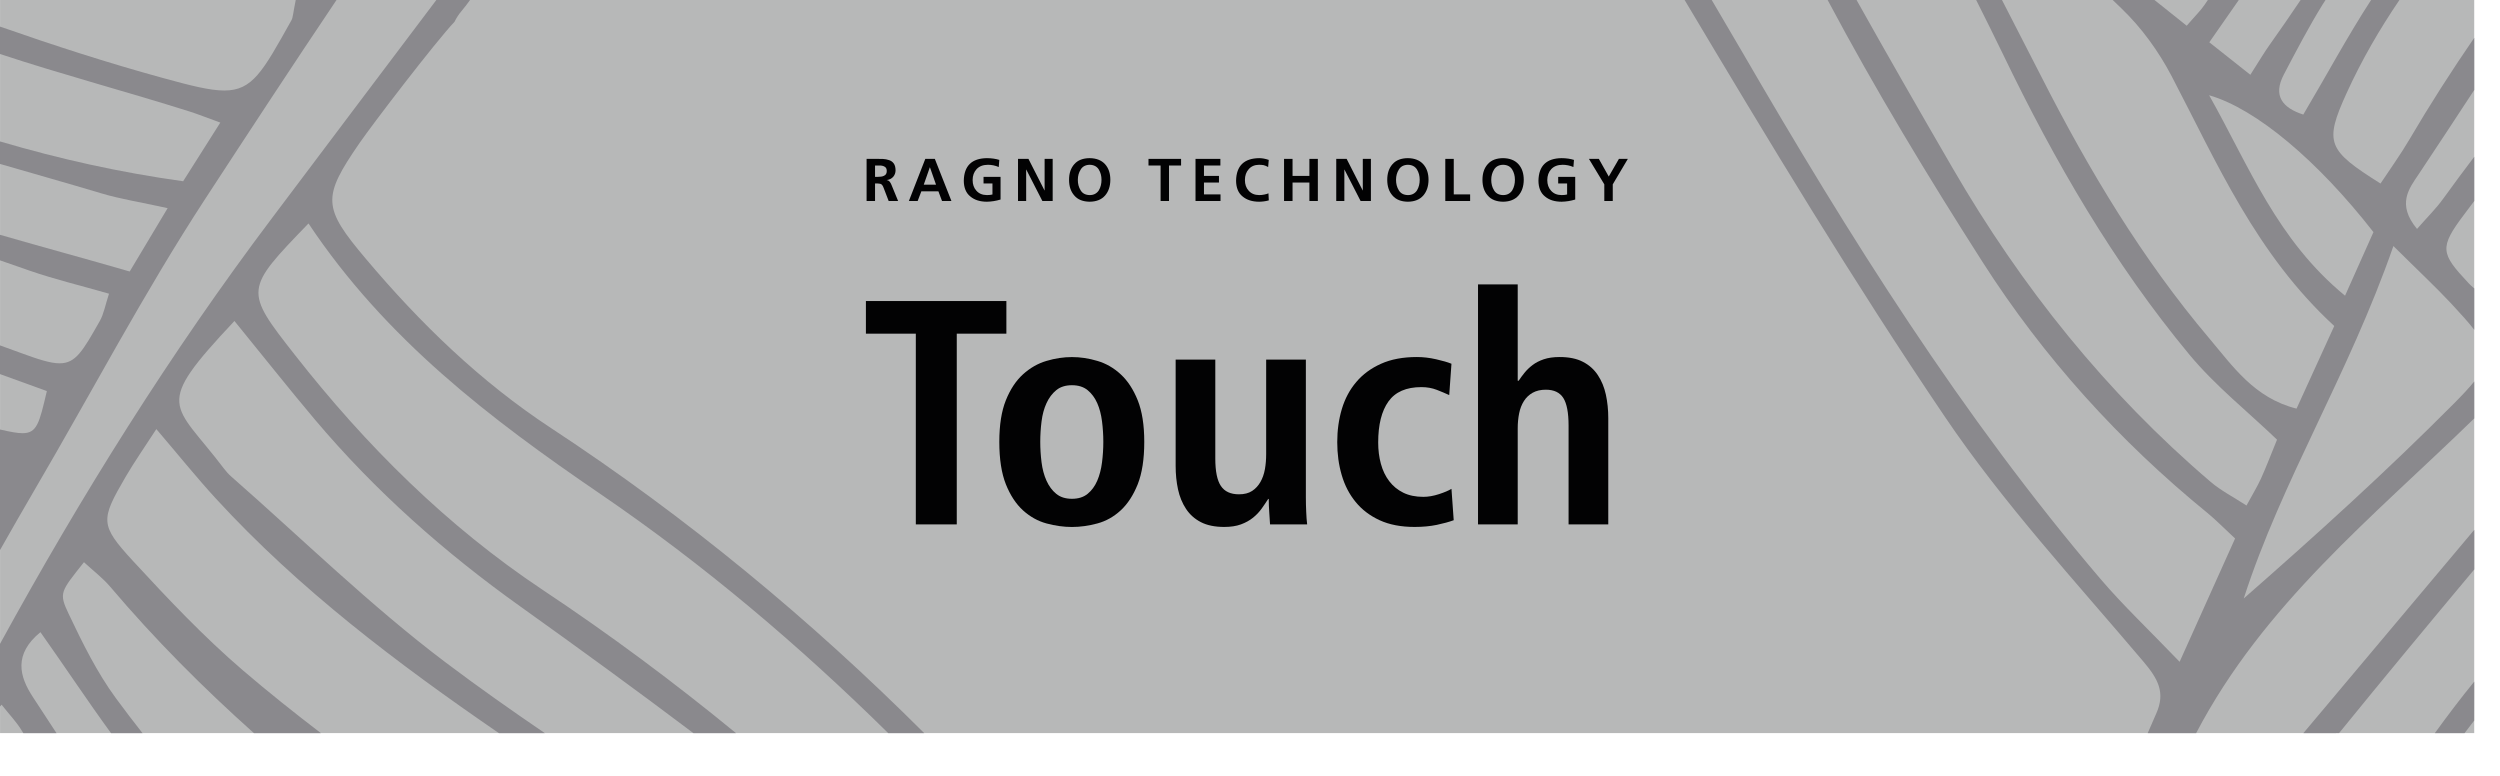
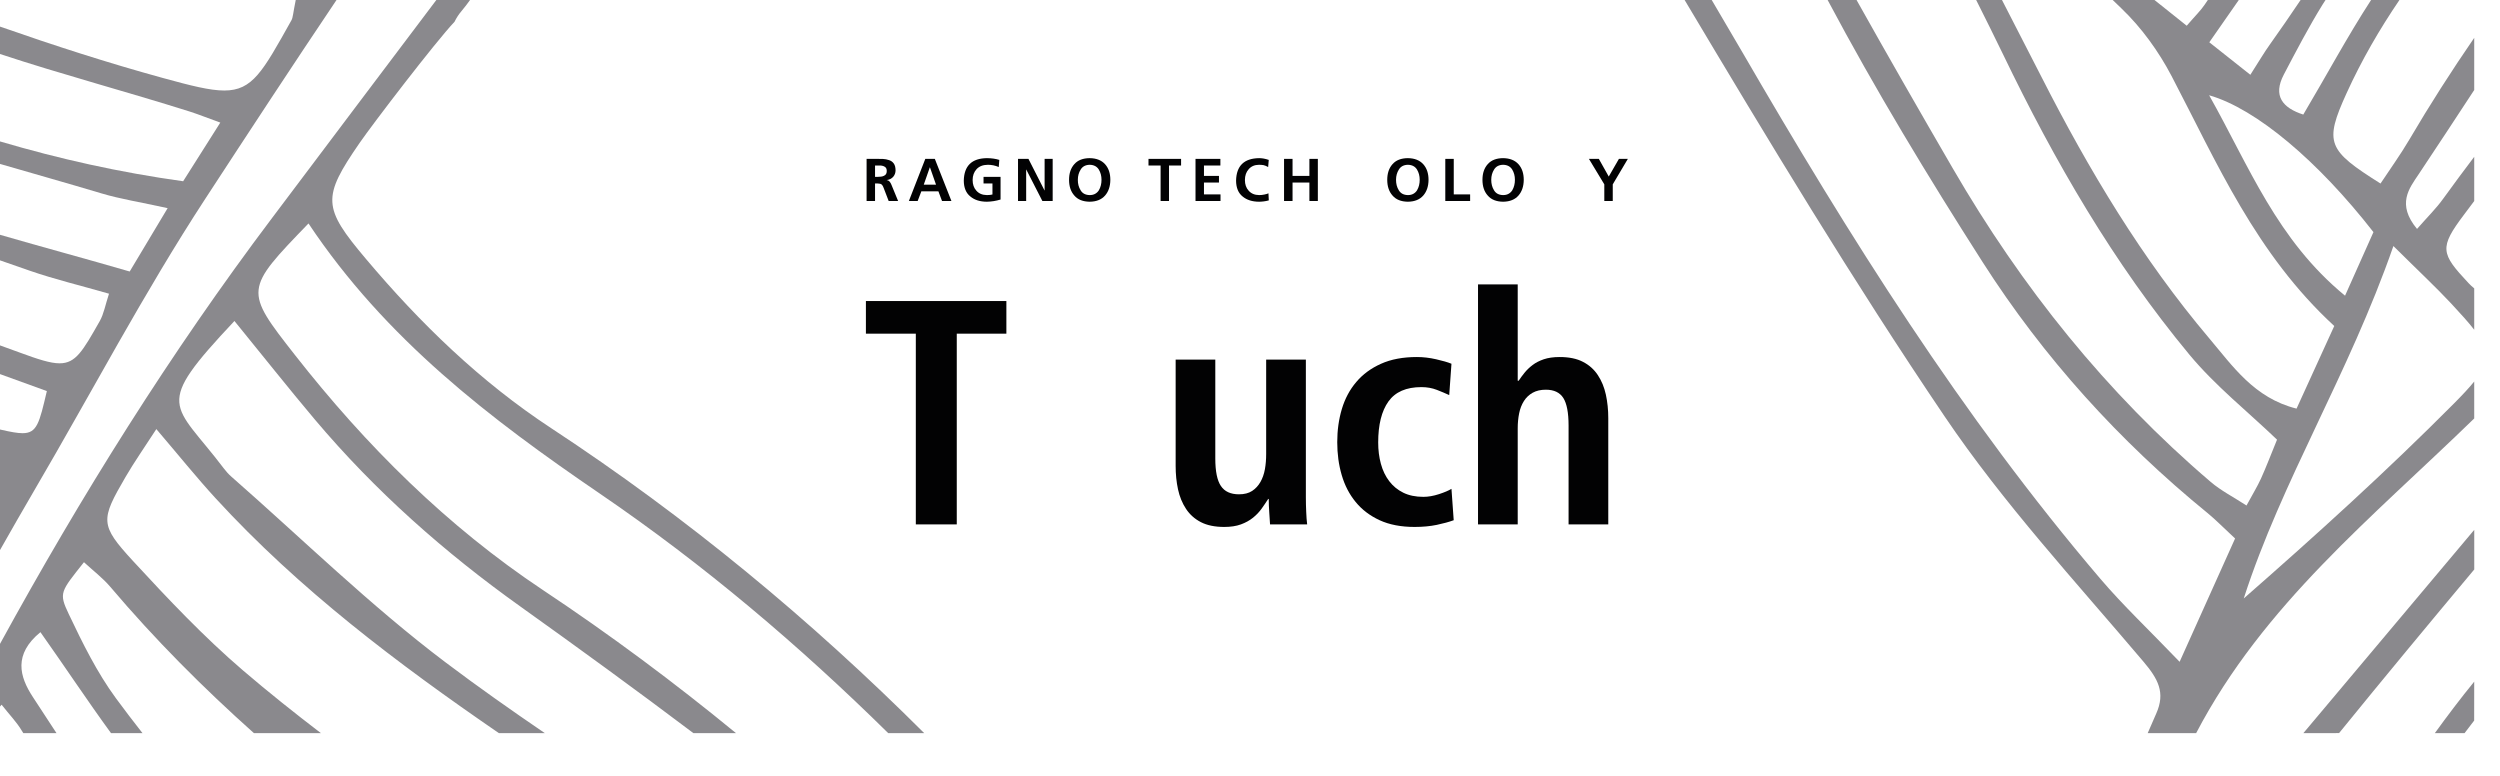
<svg xmlns="http://www.w3.org/2000/svg" width="100%" height="100%" viewBox="0 0 58 18" version="1.1" xml:space="preserve" style="fill-rule:evenodd;clip-rule:evenodd;stroke-linejoin:round;stroke-miterlimit:2;">
  <g transform="matrix(1,0,0,1,-886.184,-139.558)">
    <g transform="matrix(-1,0,0,1,1829.77,-582.616)">
-       <rect x="886.184" y="722.174" width="57.401" height="17.008" style="fill:rgb(183,184,184);" />
-     </g>
+       </g>
    <g transform="matrix(1,0,0,1,906.289,144.221)">
      <path d="M0,-0.977L0.211,-0.977C0.266,-0.977 0.32,-0.977 0.374,-0.976C0.428,-0.973 0.477,-0.964 0.522,-0.948C0.568,-0.933 0.604,-0.907 0.631,-0.869C0.657,-0.833 0.671,-0.781 0.672,-0.712C0.672,-0.655 0.654,-0.605 0.619,-0.563C0.583,-0.521 0.534,-0.495 0.47,-0.486L0.47,-0.483C0.497,-0.48 0.518,-0.468 0.535,-0.448C0.552,-0.427 0.565,-0.405 0.574,-0.382L0.731,0L0.512,0L0.395,-0.305C0.383,-0.341 0.367,-0.368 0.349,-0.383C0.329,-0.398 0.299,-0.406 0.259,-0.406L0.196,-0.406L0.196,0L0,0L0,-0.977ZM0.196,-0.56L0.26,-0.56C0.286,-0.56 0.311,-0.562 0.336,-0.565C0.36,-0.568 0.382,-0.574 0.402,-0.584C0.421,-0.593 0.438,-0.606 0.451,-0.624C0.462,-0.643 0.468,-0.667 0.468,-0.696C0.468,-0.726 0.462,-0.749 0.451,-0.767C0.438,-0.784 0.421,-0.796 0.402,-0.805C0.382,-0.813 0.36,-0.819 0.336,-0.822C0.311,-0.822 0.286,-0.823 0.26,-0.823L0.196,-0.823L0.196,-0.56Z" style="fill:rgb(2,2,3);fill-rule:nonzero;" />
    </g>
    <g transform="matrix(1,0,0,1,907.651,144.221)">
      <path d="M0,-0.977L-0.381,0L-0.177,0L-0.092,-0.224L0.304,-0.224L0.388,0L0.606,0L0.221,-0.977L0,-0.977ZM0.105,-0.781L0.108,-0.781L0.249,-0.378L-0.036,-0.378L0.105,-0.781Z" style="fill:rgb(2,2,3);fill-rule:nonzero;" />
    </g>
    <g transform="matrix(1,0,0,1,909.103,144.084)">
      <path d="M0,-0.703C-0.114,-0.702 -0.201,-0.668 -0.262,-0.602C-0.323,-0.536 -0.354,-0.451 -0.354,-0.349C-0.354,-0.247 -0.325,-0.164 -0.266,-0.101C-0.208,-0.035 -0.127,-0.001 -0.022,-0C0.031,-0 0.074,-0.005 0.106,-0.014L0.106,-0.269L-0.101,-0.269L-0.101,-0.423L0.294,-0.423L0.294,0.103C0.189,0.135 0.084,0.152 -0.022,0.154C-0.183,0.154 -0.311,0.113 -0.407,0.032C-0.507,-0.047 -0.558,-0.17 -0.559,-0.335C-0.552,-0.679 -0.373,-0.853 -0.022,-0.857C0.088,-0.856 0.183,-0.842 0.265,-0.816L0.252,-0.651C0.17,-0.686 0.086,-0.703 0,-0.703" style="fill:rgb(2,2,3);fill-rule:nonzero;" />
    </g>
    <g transform="matrix(1,0,0,1,910.419,144.221)">
      <path d="M0,-0.977L0,-0.246L-0.003,-0.246L-0.375,-0.977L-0.617,-0.977L-0.617,0L-0.428,0L-0.428,-0.73L-0.426,-0.73L-0.052,0L0.187,0L0.187,-0.977L0,-0.977Z" style="fill:rgb(2,2,3);fill-rule:nonzero;" />
    </g>
    <g transform="matrix(1,0,0,1,910.986,143.735)">
      <path d="M0,-0.005C0,-0.157 0.041,-0.278 0.123,-0.369C0.204,-0.461 0.323,-0.507 0.479,-0.508C0.634,-0.506 0.752,-0.459 0.835,-0.368C0.917,-0.277 0.958,-0.156 0.958,-0.005C0.957,0.145 0.916,0.267 0.836,0.359C0.754,0.453 0.635,0.501 0.479,0.503C0.322,0.501 0.203,0.454 0.123,0.36C0.041,0.269 0,0.147 0,-0.005M0.204,-0.005C0.203,0.086 0.224,0.167 0.268,0.237C0.31,0.31 0.381,0.347 0.479,0.349C0.529,0.349 0.572,0.339 0.608,0.318C0.643,0.298 0.671,0.271 0.692,0.237C0.733,0.167 0.753,0.086 0.753,-0.005C0.753,-0.096 0.732,-0.175 0.69,-0.244C0.646,-0.315 0.576,-0.352 0.479,-0.354C0.383,-0.352 0.313,-0.315 0.27,-0.244C0.226,-0.175 0.204,-0.096 0.204,-0.005" style="fill:rgb(2,2,3);fill-rule:nonzero;" />
    </g>
    <g transform="matrix(1,0,0,1,912.829,144.221)">
      <path d="M0,-0.977L0,-0.823L0.281,-0.823L0.281,0L0.476,0L0.476,-0.823L0.756,-0.823L0.756,-0.977L0,-0.977Z" style="fill:rgb(2,2,3);fill-rule:nonzero;" />
    </g>
    <g transform="matrix(1,0,0,1,913.92,144.221)">
      <path d="M0,-0.977L0,0L0.58,0L0.58,-0.153L0.196,-0.153L0.196,-0.428L0.544,-0.428L0.544,-0.582L0.196,-0.582L0.196,-0.823L0.577,-0.823L0.577,-0.977L0,-0.977Z" style="fill:rgb(2,2,3);fill-rule:nonzero;" />
    </g>
    <g transform="matrix(1,0,0,1,915.62,143.258)">
      <path d="M0,0.949C-0.073,0.969 -0.147,0.979 -0.223,0.98C-0.383,0.98 -0.511,0.939 -0.608,0.858C-0.707,0.779 -0.758,0.656 -0.759,0.491C-0.752,0.147 -0.573,-0.027 -0.223,-0.031C-0.152,-0.031 -0.079,-0.017 -0.001,0.01L-0.015,0.175C-0.052,0.154 -0.087,0.14 -0.122,0.131C-0.156,0.126 -0.191,0.123 -0.227,0.123C-0.328,0.124 -0.408,0.158 -0.465,0.224C-0.525,0.29 -0.554,0.375 -0.554,0.477C-0.554,0.579 -0.525,0.662 -0.466,0.725C-0.408,0.791 -0.327,0.825 -0.223,0.826C-0.182,0.826 -0.142,0.822 -0.102,0.813C-0.063,0.806 -0.032,0.796 -0.008,0.785L0,0.949Z" style="fill:rgb(2,2,3);fill-rule:nonzero;" />
    </g>
    <g transform="matrix(1,0,0,1,916.562,144.221)">
      <path d="M0,-0.977L0,-0.582L-0.391,-0.582L-0.391,-0.977L-0.588,-0.977L-0.588,0L-0.391,0L-0.391,-0.428L0,-0.428L0,0L0.196,0L0.196,-0.977L0,-0.977Z" style="fill:rgb(2,2,3);fill-rule:nonzero;" />
    </g>
    <g transform="matrix(1,0,0,1,917.801,144.221)">
-       <path d="M0,-0.977L0,-0.246L-0.003,-0.246L-0.375,-0.977L-0.616,-0.977L-0.616,0L-0.428,0L-0.428,-0.73L-0.426,-0.73L-0.051,0L0.188,0L0.188,-0.977L0,-0.977Z" style="fill:rgb(2,2,3);fill-rule:nonzero;" />
-     </g>
+       </g>
    <g transform="matrix(1,0,0,1,918.368,143.735)">
      <path d="M0,-0.005C0,-0.157 0.041,-0.278 0.123,-0.369C0.204,-0.461 0.323,-0.507 0.479,-0.508C0.634,-0.506 0.752,-0.459 0.835,-0.368C0.917,-0.277 0.958,-0.156 0.958,-0.005C0.957,0.145 0.916,0.267 0.836,0.359C0.754,0.453 0.635,0.501 0.479,0.503C0.322,0.501 0.204,0.454 0.123,0.36C0.041,0.269 0,0.147 0,-0.005M0.204,-0.005C0.204,0.086 0.224,0.167 0.268,0.237C0.311,0.31 0.381,0.347 0.479,0.349C0.529,0.349 0.572,0.339 0.608,0.318C0.643,0.298 0.671,0.271 0.692,0.237C0.733,0.167 0.753,0.086 0.753,-0.005C0.753,-0.096 0.732,-0.175 0.69,-0.244C0.646,-0.315 0.576,-0.352 0.479,-0.354C0.383,-0.352 0.313,-0.315 0.27,-0.244C0.226,-0.175 0.204,-0.096 0.204,-0.005" style="fill:rgb(2,2,3);fill-rule:nonzero;" />
    </g>
    <g transform="matrix(1,0,0,1,919.715,144.221)">
      <path d="M0,-0.977L0,0L0.576,0L0.576,-0.153L0.196,-0.153L0.196,-0.977L0,-0.977Z" style="fill:rgb(2,2,3);fill-rule:nonzero;" />
    </g>
    <g transform="matrix(1,0,0,1,920.577,143.735)">
      <path d="M0,-0.005C0,-0.157 0.041,-0.278 0.123,-0.369C0.204,-0.461 0.323,-0.507 0.479,-0.508C0.634,-0.506 0.752,-0.459 0.835,-0.368C0.917,-0.277 0.958,-0.156 0.958,-0.005C0.957,0.145 0.916,0.267 0.836,0.359C0.754,0.453 0.635,0.501 0.479,0.503C0.322,0.501 0.204,0.454 0.123,0.36C0.041,0.269 0,0.147 0,-0.005M0.204,-0.005C0.204,0.086 0.224,0.167 0.268,0.237C0.31,0.31 0.381,0.347 0.479,0.349C0.529,0.349 0.572,0.339 0.608,0.318C0.643,0.298 0.671,0.271 0.692,0.237C0.733,0.167 0.753,0.086 0.753,-0.005C0.753,-0.096 0.732,-0.175 0.69,-0.244C0.646,-0.315 0.576,-0.352 0.479,-0.354C0.383,-0.352 0.313,-0.315 0.27,-0.244C0.226,-0.175 0.204,-0.096 0.204,-0.005" style="fill:rgb(2,2,3);fill-rule:nonzero;" />
    </g>
    <g transform="matrix(1,0,0,1,922.435,144.084)">
-       <path d="M0,-0.703C-0.114,-0.702 -0.201,-0.668 -0.262,-0.602C-0.323,-0.536 -0.354,-0.451 -0.354,-0.349C-0.354,-0.247 -0.325,-0.164 -0.266,-0.101C-0.208,-0.035 -0.127,-0.001 -0.022,-0C0.031,-0 0.074,-0.005 0.106,-0.014L0.106,-0.269L-0.101,-0.269L-0.101,-0.423L0.294,-0.423L0.294,0.103C0.19,0.135 0.084,0.152 -0.022,0.154C-0.183,0.154 -0.311,0.113 -0.407,0.032C-0.507,-0.047 -0.558,-0.17 -0.559,-0.335C-0.552,-0.679 -0.373,-0.853 -0.022,-0.857C0.088,-0.856 0.183,-0.842 0.265,-0.816L0.252,-0.651C0.17,-0.686 0.086,-0.703 0,-0.703" style="fill:rgb(2,2,3);fill-rule:nonzero;" />
-     </g>
+       </g>
    <g transform="matrix(1,0,0,1,923.743,144.221)">
      <path d="M0,-0.977L-0.236,-0.567L-0.466,-0.977L-0.696,-0.977L-0.339,-0.386L-0.339,0L-0.143,0L-0.143,-0.386L0.207,-0.977L0,-0.977Z" style="fill:rgb(2,2,3);fill-rule:nonzero;" />
    </g>
    <g transform="matrix(1,0,0,1,907.431,150.967)">
      <path d="M0,-3.668L-1.158,-3.668L-1.158,-4.425L2.101,-4.425L2.101,-3.668L0.95,-3.668L0.95,0.757L0,0.757L0,-3.668Z" style="fill:rgb(2,2,3);fill-rule:nonzero;" />
    </g>
    <g transform="matrix(1,0,0,1,909.368,149.817)">
-       <path d="M0,-0.008C0,-0.399 0.051,-0.721 0.152,-0.973C0.254,-1.226 0.386,-1.426 0.549,-1.574C0.713,-1.723 0.895,-1.827 1.095,-1.886C1.296,-1.946 1.492,-1.975 1.685,-1.975C1.878,-1.975 2.075,-1.946 2.275,-1.886C2.476,-1.827 2.656,-1.723 2.817,-1.574C2.978,-1.426 3.109,-1.226 3.211,-0.973C3.312,-0.721 3.363,-0.399 3.363,-0.008C3.363,0.393 3.312,0.721 3.211,0.976C3.109,1.231 2.978,1.432 2.817,1.581C2.656,1.729 2.476,1.831 2.275,1.885C2.075,1.939 1.878,1.967 1.685,1.967C1.492,1.967 1.296,1.939 1.095,1.885C0.895,1.831 0.713,1.729 0.549,1.581C0.386,1.432 0.254,1.231 0.152,0.976C0.051,0.721 0,0.393 0,-0.008M0.95,-0.008C0.95,0.15 0.96,0.309 0.98,0.467C1,0.626 1.038,0.768 1.095,0.894C1.152,1.02 1.227,1.122 1.321,1.198C1.415,1.275 1.537,1.313 1.685,1.313C1.834,1.313 1.955,1.275 2.049,1.198C2.143,1.122 2.217,1.02 2.272,0.894C2.326,0.768 2.363,0.626 2.383,0.467C2.403,0.309 2.413,0.15 2.413,-0.008C2.413,-0.166 2.403,-0.325 2.383,-0.483C2.363,-0.642 2.326,-0.783 2.272,-0.906C2.217,-1.03 2.143,-1.13 2.049,-1.207C1.955,-1.284 1.834,-1.322 1.685,-1.322C1.537,-1.322 1.415,-1.284 1.321,-1.207C1.227,-1.13 1.152,-1.03 1.095,-0.906C1.038,-0.783 1,-0.642 0.98,-0.483C0.96,-0.325 0.95,-0.166 0.95,-0.008" style="fill:rgb(2,2,3);fill-rule:nonzero;" />
-     </g>
+       </g>
    <g transform="matrix(1,0,0,1,916.48,148.591)">
      <path d="M0,2.502C0,2.621 0.003,2.735 0.008,2.843C0.012,2.952 0.02,3.049 0.03,3.133L-0.831,3.133C-0.836,3.034 -0.843,2.936 -0.85,2.84C-0.857,2.743 -0.861,2.646 -0.861,2.546L-0.883,2.539L-0.876,2.546C-0.921,2.616 -0.97,2.689 -1.025,2.766C-1.079,2.842 -1.146,2.913 -1.225,2.977C-1.304,3.041 -1.398,3.093 -1.507,3.133C-1.616,3.173 -1.745,3.192 -1.893,3.192C-2.111,3.192 -2.291,3.155 -2.435,3.081C-2.578,3.007 -2.694,2.904 -2.78,2.773C-2.867,2.642 -2.929,2.491 -2.966,2.32C-3.003,2.149 -3.021,1.968 -3.021,1.775L-3.021,-0.69L-2.101,-0.69L-2.101,1.604C-2.101,1.901 -2.058,2.114 -1.971,2.242C-1.885,2.371 -1.745,2.435 -1.552,2.435C-1.428,2.435 -1.326,2.409 -1.247,2.357C-1.168,2.305 -1.104,2.236 -1.054,2.149C-1.005,2.063 -0.97,1.964 -0.95,1.852C-0.93,1.741 -0.921,1.624 -0.921,1.5L-0.921,-0.69L0,-0.69L0,2.502Z" style="fill:rgb(2,2,3);fill-rule:nonzero;" />
    </g>
    <g transform="matrix(1,0,0,1,919.91,147.997)">
      <path d="M0,3.63C-0.109,3.67 -0.24,3.706 -0.393,3.738C-0.547,3.77 -0.718,3.786 -0.906,3.786C-1.222,3.786 -1.493,3.734 -1.719,3.63C-1.944,3.526 -2.13,3.385 -2.275,3.207C-2.421,3.029 -2.529,2.821 -2.598,2.583C-2.668,2.346 -2.702,2.091 -2.702,1.819C-2.702,1.546 -2.667,1.29 -2.595,1.05C-2.523,0.81 -2.412,0.601 -2.26,0.423C-2.11,0.245 -1.918,0.104 -1.685,0C-1.453,-0.104 -1.176,-0.156 -0.854,-0.156C-0.71,-0.156 -0.562,-0.139 -0.408,-0.104C-0.255,-0.069 -0.136,-0.035 -0.052,0L-0.104,0.727C-0.188,0.688 -0.285,0.647 -0.393,0.605C-0.502,0.563 -0.621,0.542 -0.75,0.542C-1.101,0.542 -1.356,0.653 -1.515,0.876C-1.673,1.098 -1.752,1.415 -1.752,1.826C-1.752,2.004 -1.731,2.17 -1.689,2.323C-1.647,2.477 -1.583,2.61 -1.496,2.724C-1.409,2.838 -1.301,2.927 -1.169,2.992C-1.038,3.056 -0.883,3.088 -0.705,3.088C-0.592,3.088 -0.47,3.067 -0.341,3.025C-0.213,2.983 -0.116,2.942 -0.052,2.902L0,3.63Z" style="fill:rgb(2,2,3);fill-rule:nonzero;" />
    </g>
    <g transform="matrix(1,0,0,1,920.474,151.724)">
      <path d="M0,-5.568L0.921,-5.568L0.921,-3.333L0.943,-3.333C0.983,-3.393 1.028,-3.455 1.08,-3.519C1.132,-3.583 1.194,-3.643 1.266,-3.697C1.337,-3.752 1.424,-3.796 1.526,-3.831C1.627,-3.865 1.75,-3.883 1.893,-3.883C2.111,-3.883 2.292,-3.846 2.435,-3.771C2.579,-3.697 2.694,-3.594 2.78,-3.463C2.867,-3.332 2.929,-3.181 2.966,-3.011C3.003,-2.84 3.022,-2.658 3.022,-2.465L3.022,0L2.101,0L2.101,-2.294C2.101,-2.591 2.06,-2.804 1.979,-2.933C1.897,-3.061 1.762,-3.125 1.574,-3.125C1.455,-3.125 1.354,-3.102 1.269,-3.055C1.185,-3.008 1.117,-2.944 1.065,-2.862C1.013,-2.78 0.976,-2.685 0.954,-2.576C0.932,-2.467 0.921,-2.351 0.921,-2.227L0.921,0L0,0L0,-5.568Z" style="fill:rgb(2,2,3);fill-rule:nonzero;" />
    </g>
    <g transform="matrix(1,0,0,1,893.991,152.32)">
      <path d="M0,-12.762L-0.946,-12.762C-1.01,-12.447 -1.009,-12.357 -1.046,-12.291C-1.713,-11.098 -1.947,-10.662 -2.604,-10.662C-2.936,-10.662 -3.375,-10.773 -4.033,-10.954C-5.304,-11.303 -6.561,-11.709 -7.807,-12.145L-7.807,-11.509C-6.356,-11.03 -4.871,-10.637 -3.412,-10.176C-3.219,-10.115 -3.03,-10.038 -2.696,-9.918C-3.01,-9.422 -3.284,-8.989 -3.558,-8.557C-5.033,-8.762 -6.439,-9.077 -7.807,-9.481L-7.807,-8.959C-7.021,-8.73 -6.232,-8.509 -5.448,-8.274C-5.017,-8.145 -4.568,-8.076 -3.918,-7.933C-4.265,-7.353 -4.492,-6.973 -4.798,-6.463C-5.806,-6.757 -6.812,-7.026 -7.807,-7.315L-7.807,-6.722C-7.578,-6.642 -7.348,-6.562 -7.118,-6.482C-6.538,-6.281 -5.937,-6.138 -5.278,-5.948C-5.365,-5.683 -5.398,-5.481 -5.492,-5.314C-5.888,-4.616 -6.049,-4.333 -6.424,-4.333C-6.637,-4.333 -6.918,-4.424 -7.35,-4.583C-7.502,-4.639 -7.655,-4.694 -7.807,-4.749L-7.807,-4.083C-7.445,-3.951 -7.082,-3.82 -6.72,-3.689C-6.894,-2.946 -6.948,-2.712 -7.283,-2.712C-7.402,-2.712 -7.557,-2.741 -7.764,-2.788L-7.807,-2.798L-7.807,0C-7.543,-0.465 -7.278,-0.93 -7.008,-1.391C-5.687,-3.646 -4.47,-5.968 -3.042,-8.154C-2.036,-9.695 -1.027,-11.235 0,-12.762" style="fill:rgb(138,137,141);fill-rule:nonzero;" />
    </g>
    <g transform="matrix(1,0,0,1,897.089,156.566)">
      <path d="M0,-17.008L-0.782,-17.008C-2.054,-15.327 -3.319,-13.64 -4.589,-11.956C-6.959,-8.812 -9.026,-5.501 -10.905,-2.07L-10.905,-0.616L-10.868,-0.659C-10.681,-0.421 -10.515,-0.252 -10.399,-0.055L-10.365,0L-9.595,0C-9.777,-0.279 -9.958,-0.558 -10.141,-0.835C-10.457,-1.315 -10.594,-1.828 -9.967,-2.342C-9.396,-1.535 -8.876,-0.749 -8.33,0L-7.6,0C-7.809,-0.267 -8.016,-0.537 -8.218,-0.812C-8.655,-1.408 -8.99,-2.088 -9.309,-2.76C-9.546,-3.257 -9.501,-3.278 -8.957,-3.965C-8.749,-3.772 -8.523,-3.602 -8.344,-3.391C-7.31,-2.171 -6.192,-1.051 -5.015,0L-3.461,0C-4.074,-0.469 -4.677,-0.949 -5.266,-1.453C-6.176,-2.232 -7.006,-3.112 -7.82,-3.994C-8.592,-4.833 -8.573,-4.944 -7.992,-5.943C-7.792,-6.287 -7.562,-6.614 -7.278,-7.053C-6.755,-6.44 -6.345,-5.93 -5.903,-5.448C-3.961,-3.331 -1.687,-1.618 0.668,0L1.734,0C0.955,-0.531 0.184,-1.074 -0.568,-1.641C-2.315,-2.959 -3.89,-4.505 -5.54,-5.952C-5.602,-6.006 -5.658,-6.07 -5.708,-6.135C-6.888,-7.694 -7.373,-7.533 -5.466,-9.561C-4.799,-8.743 -4.21,-7.998 -3.599,-7.273C-2.2,-5.614 -0.59,-4.19 1.176,-2.931C2.522,-1.97 3.86,-0.996 5.181,0L6.169,0C4.741,-1.173 3.252,-2.281 1.694,-3.317C-0.537,-4.801 -2.415,-6.671 -4.063,-8.773C-5.244,-10.279 -5.233,-10.287 -3.748,-11.824C-1.959,-9.14 0.465,-7.294 3.016,-5.553C5.43,-3.906 7.639,-2.032 9.701,0L10.536,0C7.903,-2.628 5.035,-5.004 1.88,-7.076C0.236,-8.156 -1.159,-9.51 -2.421,-11.008C-3.42,-12.193 -3.437,-12.424 -2.562,-13.692C-2.265,-14.124 -0.801,-16.038 -0.36,-16.503C-0.317,-16.591 -0.262,-16.677 -0.19,-16.761C-0.124,-16.839 -0.061,-16.922 0,-17.008" style="fill:rgb(138,137,141);fill-rule:nonzero;" />
    </g>
    <g transform="matrix(1,0,0,1,940.589,149.706)">
      <path d="M0,-3.288C-1.584,-4.59 -2.219,-6.279 -3.153,-7.938C-2.055,-7.622 -0.621,-6.405 0.659,-4.763C0.454,-4.303 0.26,-3.869 0,-3.288M1.262,-10.148L0.604,-10.148C0.046,-9.288 -0.441,-8.378 -0.969,-7.49C-1.449,-7.645 -1.68,-7.923 -1.42,-8.419C-1.132,-8.968 -0.844,-9.52 -0.518,-10.047C-0.497,-10.081 -0.474,-10.114 -0.453,-10.148L-1.031,-10.148C-1.263,-9.804 -1.496,-9.462 -1.737,-9.126C-1.879,-8.929 -2.001,-8.717 -2.197,-8.413C-2.513,-8.663 -2.781,-8.876 -3.149,-9.167C-2.915,-9.499 -2.688,-9.825 -2.465,-10.148L-3.183,-10.148C-3.208,-10.111 -3.233,-10.076 -3.257,-10.039C-3.346,-9.906 -3.465,-9.793 -3.673,-9.551C-3.941,-9.765 -4.177,-9.953 -4.421,-10.148L-5.39,-10.148C-5.322,-10.083 -5.255,-10.018 -5.188,-9.953C-4.723,-9.509 -4.324,-8.956 -4.025,-8.385C-2.97,-6.368 -2.07,-4.259 -0.25,-2.585C-0.563,-1.899 -0.834,-1.304 -1.125,-0.668C-2.11,-0.914 -2.611,-1.662 -3.15,-2.298C-4.709,-4.141 -5.943,-6.203 -7.037,-8.352C-7.343,-8.952 -7.652,-9.549 -7.959,-10.148L-8.558,-10.148C-8.348,-9.728 -8.137,-9.308 -7.933,-8.885C-6.738,-6.405 -5.37,-4.042 -3.614,-1.924C-3.013,-1.199 -2.258,-0.6 -1.578,0.052C-1.731,0.426 -1.832,0.694 -1.95,0.954C-2.033,1.136 -2.139,1.309 -2.286,1.58C-2.597,1.378 -2.881,1.234 -3.116,1.033C-5.542,-1.036 -7.505,-3.491 -9.1,-6.241C-9.853,-7.538 -10.6,-8.839 -11.333,-10.148L-12.004,-10.148C-10.899,-8.07 -9.676,-6.05 -8.408,-4.067C-6.994,-1.855 -5.239,0.084 -3.196,1.75C-3.005,1.905 -2.833,2.084 -2.551,2.345C-2.943,3.217 -3.34,4.1 -3.838,5.206C-4.557,4.456 -5.15,3.898 -5.675,3.282C-8.892,-0.49 -11.508,-4.672 -13.988,-8.946C-14.221,-9.347 -14.458,-9.747 -14.693,-10.148L-15.322,-10.148C-13.378,-6.887 -11.416,-3.632 -9.291,-0.489C-7.928,1.528 -6.256,3.338 -4.677,5.202C-4.339,5.601 -4.162,5.919 -4.381,6.408C-4.447,6.557 -4.512,6.706 -4.578,6.86L-3.454,6.86C-1.892,3.875 0.638,1.855 2.997,-0.44L2.997,-1.297C2.878,-1.149 2.721,-0.982 2.523,-0.783C0.968,0.781 -0.669,2.264 -2.35,3.736C-1.466,0.994 0.08,-1.446 1.122,-4.44C1.716,-3.851 2.102,-3.492 2.461,-3.108C2.687,-2.866 2.864,-2.669 2.997,-2.498L2.997,-3.457C2.95,-3.496 2.905,-3.537 2.863,-3.582C2.22,-4.269 2.18,-4.398 2.763,-5.172C2.841,-5.275 2.919,-5.38 2.997,-5.484L2.997,-6.51C2.755,-6.187 2.511,-5.865 2.275,-5.535C2.116,-5.313 1.917,-5.119 1.67,-4.837C1.192,-5.412 1.489,-5.778 1.705,-6.101C2.14,-6.751 2.567,-7.406 2.997,-8.06L2.997,-9.27C2.469,-8.502 1.965,-7.715 1.489,-6.905C1.284,-6.556 1.045,-6.227 0.823,-5.89C-0.405,-6.664 -0.491,-6.829 0.036,-7.987C0.383,-8.749 0.798,-9.466 1.262,-10.148" style="fill:rgb(138,137,141);fill-rule:nonzero;" />
    </g>
    <g transform="matrix(-0.833,-0.554,-0.554,0.833,938.648,155.074)">
      <path d="M-2.326,-5.417C-2.097,-3.384 -1.868,-1.352 -1.637,0.703L-2.326,0.244C-2.482,-1.389 -2.655,-3.021 -2.835,-4.652L-2.326,-5.417Z" style="fill:rgb(138,137,141);fill-rule:nonzero;" />
    </g>
    <g transform="matrix(-0.983,-0.184,-0.184,0.983,942.571,156.472)">
      <path d="M-0.795,-1.268C-0.555,-0.828 -0.332,-0.38 -0.117,0.074L-0.795,-0.053C-0.847,-0.157 -0.902,-0.266 -0.96,-0.38L-0.795,-1.268Z" style="fill:rgb(138,137,141);fill-rule:nonzero;" />
    </g>
  </g>
</svg>